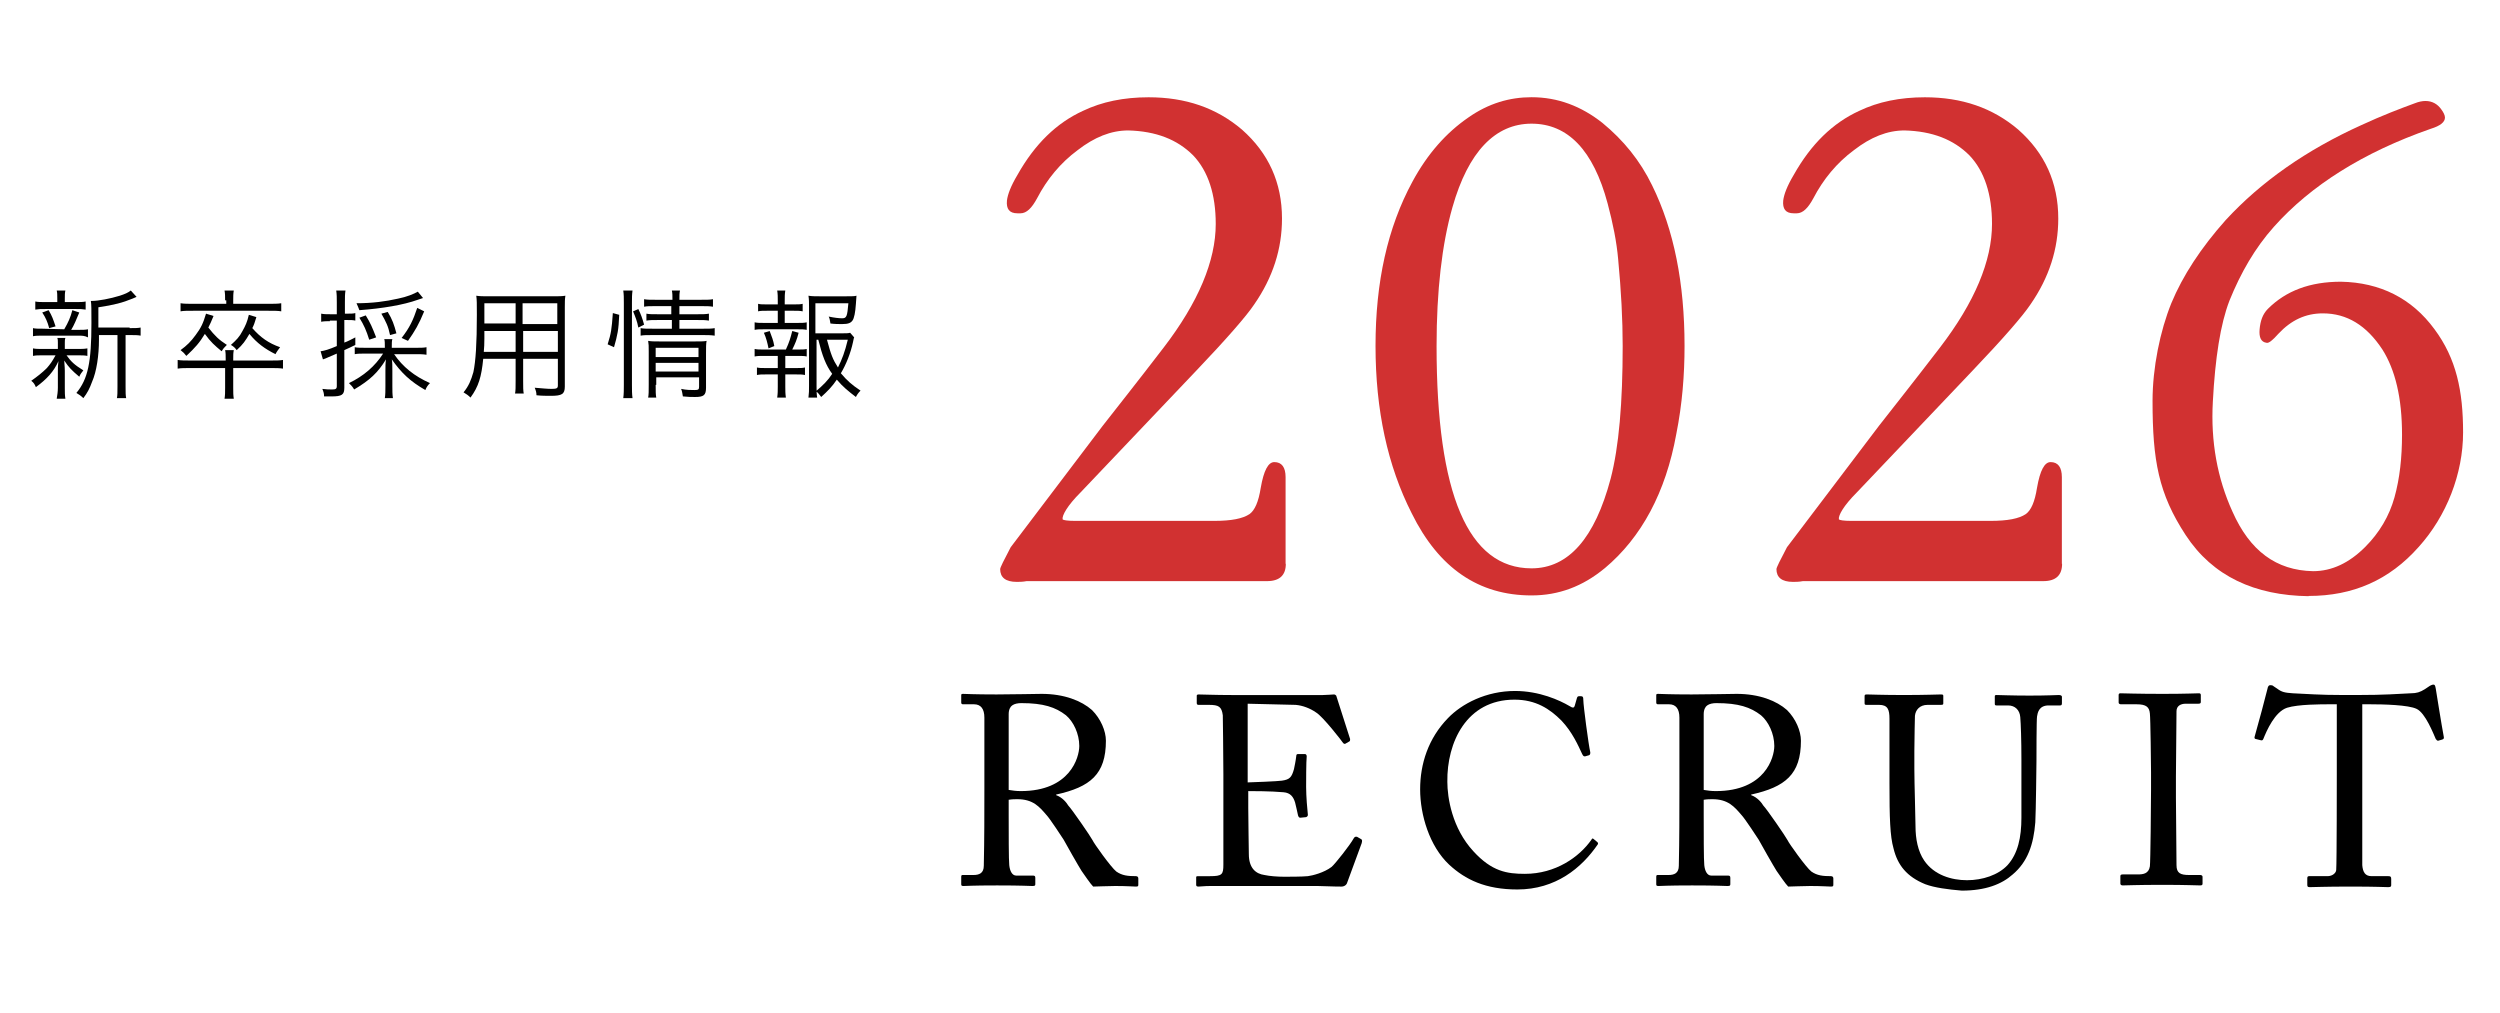
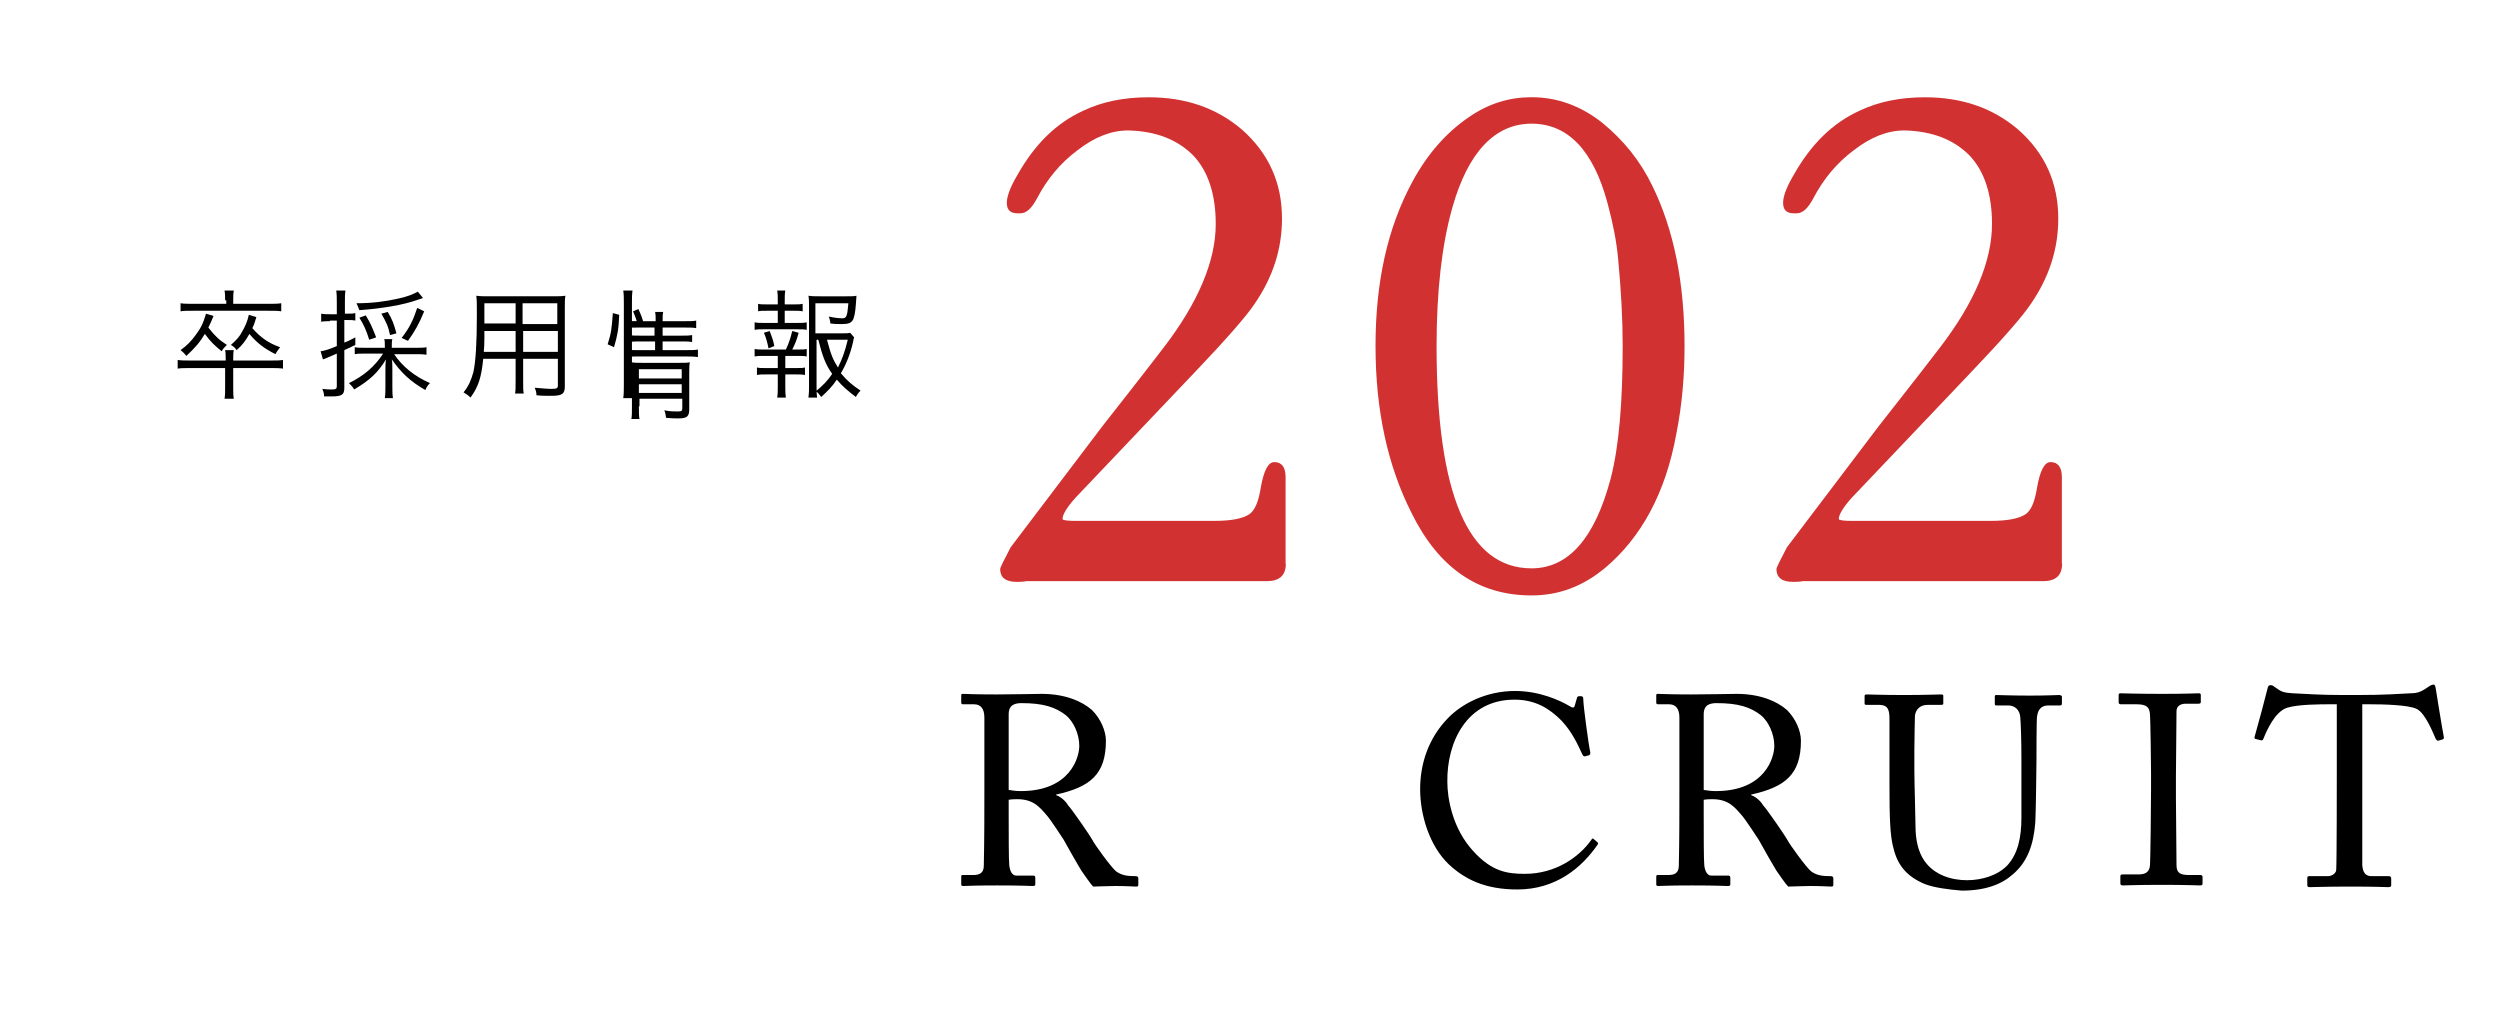
<svg xmlns="http://www.w3.org/2000/svg" id="_レイヤー_1" viewBox="0 0 432 175">
  <defs>
    <style>.cls-1{fill:#d13131;}</style>
  </defs>
  <g id="_レイヤー_1-2">
    <path d="m170.1,131.8v-7.8c0-1.5-.6-2.3-1.8-2.3h-1.9c-.2,0-.3-.1-.3-.3v-1.2c0-.2,0-.3.3-.3.4,0,1.9.1,5.8.1,2.6,0,6.9-.1,7.8-.1,3.9,0,6.9,1.2,8.7,2.8,1.5,1.5,2.4,3.6,2.4,5.3,0,5.8-2.7,8-8.6,9.3v.1c1.1.4,1.8,1.3,2.1,1.8.6.6,3.9,5.4,4.2,6,.2.5,3.2,4.7,4.1,5.4,1,.7,2,.8,3.4.8.3,0,.4.2.4.4v1c0,.3,0,.4-.4.4s-1.6-.1-3.6-.1c-1.4,0-3.1.1-3.8.1-.5-.5-1.5-2-2-2.7-.4-.6-2.9-5-3.1-5.4-.2-.3-2.4-3.7-3-4.3-1.2-1.4-2.3-2.7-5-2.7-.4,0-.9,0-1.5.1v2.6c0,2.7,0,8,.1,8.7.1,1,.5,1.8,1.2,1.8h2.9c.3,0,.4.1.4.4v1c0,.3,0,.4-.5.4s-1.7-.1-6.1-.1-5.3.1-5.8.1c-.4,0-.4-.1-.4-.4v-1.1c0-.2,0-.4.2-.4h1.9c1,0,1.8-.3,1.8-1.6.1-4.6.1-9,.1-13.4v-4.4h0Zm4.2,4.7c.7.1,1.2.2,2.1.2,8.5,0,10.1-5.8,10.1-7.8,0-2.1-1-4.2-2.3-5.3-1.8-1.4-3.9-2.1-7.7-2.1-.6,0-1.2.1-1.6.4-.3.2-.6.7-.6,1.5v13.1Z" />
-     <path d="m215.6,135.2c.4,0,5.4-.2,5.9-.3,1.4-.2,1.7-.6,2.1-2,.1-.5.3-1.4.4-2.3,0-.2.1-.3.3-.3h1.2c.2,0,.3.2.3.4-.1.8-.1,4.6-.1,5.3,0,1.6.2,3.9.3,4.8,0,.2-.1.3-.3.4l-1,.1c-.2,0-.3-.1-.4-.4-.1-.6-.4-1.7-.5-2.2-.3-1-.8-1.7-2-1.8-2.2-.2-5.4-.2-6.1-.2v2.9c0,2.5.1,7,.1,8,0,2.4,1.2,3.4,2.7,3.6.9.2,2.3.3,3.4.3.8,0,3.1,0,4.1-.1.8-.1,2.8-.6,4.1-1.6.6-.5,3.2-3.8,3.8-4.9.1-.2.3-.4.6-.3l.7.4c.2.1.2.3.1.7l-2.5,6.8c-.1.4-.5.7-1,.7-.2,0-1.3,0-4.1-.1h-18.6c-1,0-1.6.1-2,.1-.3,0-.4-.1-.4-.3v-1.3c0-.2.1-.2.5-.2h1.9c2.1,0,2.3-.3,2.3-2v-15.6c0-3.9-.1-9.7-.1-10.2-.2-1.5-.7-1.8-2.4-1.8h-1.7c-.2,0-.4,0-.4-.3v-1.3c0-.1.1-.2.3-.2,1,0,2.7.1,5.7.1h15.8c.7,0,1.6-.1,1.9-.1.2,0,.3.1.4.2l2.4,7.5c0,.2,0,.3-.1.4l-.7.4c-.1.1-.3,0-.4-.1-.1-.2-3.5-4.6-4.7-5.3-1-.7-2.3-1.2-3.5-1.3l-8.3-.2v13.6Z" />
    <path d="m250.4,149.4c-3.4-3.2-5-8.6-5-13s1.4-8.8,4.8-12.3c2.4-2.5,6.6-4.7,11.6-4.7,4.2,0,7.7,1.6,9.4,2.6.6.4.8.3.9,0l.4-1.4c.1-.3.2-.3.6-.3s.5.1.5.7c0,.9.9,7.7,1.2,9,0,.2,0,.4-.2.5l-.7.2c-.2,0-.3,0-.5-.4-.7-1.5-1.7-3.8-3.6-5.8-2-2-4.4-3.6-8.1-3.6-8.3,0-11.7,7.4-11.6,14.2,0,2.7.8,8,4.5,12,3.2,3.5,5.8,3.9,8.9,3.9,5.3,0,9.4-2.9,11.5-5.9.1-.2.2-.3.4-.1l.6.5c.1.1.2.2.1.4-2.8,4.1-7.3,7.8-13.9,7.8-5.5,0-9-1.7-11.8-4.3Z" />
    <path d="m290.2,131.8v-7.8c0-1.5-.6-2.3-1.8-2.3h-1.9c-.2,0-.3-.1-.3-.3v-1.2c0-.2,0-.3.3-.3.4,0,1.9.1,5.8.1,2.6,0,6.9-.1,7.8-.1,3.9,0,6.9,1.2,8.7,2.8,1.5,1.5,2.4,3.6,2.4,5.3,0,5.8-2.7,8-8.6,9.3v.1c1.1.4,1.8,1.3,2.1,1.8.6.6,3.9,5.4,4.2,6,.2.5,3.2,4.7,4.1,5.4,1,.7,2,.8,3.4.8.3,0,.4.2.4.4v1c0,.3,0,.4-.4.4s-1.6-.1-3.6-.1c-1.4,0-3.1.1-3.8.1-.5-.5-1.5-2-2-2.7-.4-.6-2.9-5-3.1-5.4-.2-.3-2.4-3.7-3-4.3-1.2-1.4-2.3-2.7-5-2.7-.4,0-.9,0-1.5.1v2.6c0,2.7,0,8,.1,8.7.1,1,.5,1.8,1.2,1.8h2.9c.3,0,.4.1.4.4v1c0,.3,0,.4-.5.4s-1.7-.1-6.1-.1-5.3.1-5.8.1c-.4,0-.4-.1-.4-.4v-1.1c0-.2,0-.4.2-.4h1.9c1,0,1.8-.3,1.8-1.6.1-4.6.1-9,.1-13.4v-4.4h0Zm4.2,4.7c.7.1,1.2.2,2.1.2,8.5,0,10.1-5.8,10.1-7.8,0-2.1-1-4.2-2.3-5.3-1.8-1.4-3.9-2.1-7.7-2.1-.6,0-1.2.1-1.6.4-.3.2-.6.7-.6,1.5v13.1Z" />
    <path d="m332.7,152.8c-3.2-1.3-4.8-3.3-5.5-6.2-.6-2.1-.7-5.2-.7-11.3v-11.1c0-1.6-.3-2.4-1.8-2.4h-2.2c-.3,0-.3-.1-.3-.4v-1c0-.3,0-.4.4-.4.5,0,2.7.1,6.4.1s5.9-.1,6.4-.1c.4,0,.4.1.4.3v1.2c0,.2,0,.3-.4.3h-2.3c-1.4,0-2.1.9-2.2,1.9,0,.4-.1,3.7-.1,6.1v3.1c0,2.5.2,8.4.2,9.9,0,2.1.4,4.3,1.5,5.9,1.7,2.5,4.7,3.4,7.4,3.4s5.4-.9,7-2.6c1.8-2,2.4-4.8,2.4-8.2v-10c0-3.5-.1-6.2-.2-7.4-.1-1.2-.9-2-2.1-2h-2c-.3,0-.3-.1-.3-.4v-1.1c0-.2,0-.3.3-.3.5,0,2.6.1,5.7.1s4.7-.1,5.1-.1.5.2.5.3v1c0,.3,0,.5-.3.5h-2c-1.7,0-1.9,1.3-2,1.9-.1.5-.1,7.1-.1,7.7,0,.7-.1,8.8-.2,10.6-.3,3.8-1.3,6.8-3.9,9-1.9,1.7-4.7,2.8-8.8,2.8-2.4-.2-4.7-.5-6.3-1.1Z" />
    <path d="m371.7,133.5c0-1.1-.1-9.5-.2-10.2-.1-1.1-.6-1.6-2.3-1.6h-2.7c-.2,0-.4-.1-.4-.3v-1.3c0-.2.1-.3.3-.3.6,0,2.9.1,7.3.1,4.1,0,5.6-.1,6.3-.1.2,0,.3.1.3.3v1.2c0,.2-.1.3-.4.3h-2.2c-.9,0-1.6.4-1.6,1.3,0,.5-.1,10.8-.1,11.3v3.6c0,.5.1,11.2.1,11.7,0,1.4.7,1.7,2.2,1.7h1.9c.2,0,.4.1.4.3v1.2c0,.2-.1.3-.4.3-.6,0-2.4-.1-6.5-.1-4.4,0-6.4.1-6.9.1-.2,0-.4-.1-.4-.3v-1.3c0-.2.1-.3.4-.3h2.6c.9,0,1.9-.1,2.1-1.4.1-.7.2-10.8.2-13.2v-3h0Z" />
    <path d="m403.8,121.7h-1.2c-1.5,0-5.5,0-7.4.6-2.1.7-3.5,3.9-4.1,5.4-.1.2-.2.3-.5.2l-.8-.2c-.1,0-.3-.1-.2-.4.5-1.7,2.1-7.7,2.2-8.2.1-.6.3-.7.5-.7s.4,0,.6.2l.6.4c.8.6,1.3.7,2.7.8,2.5.1,4.4.3,8.8.3h2.2c5.1,0,7.1-.2,9.4-.3,1,0,1.6-.2,2.4-.7l.9-.6c.2-.1.4-.2.6-.2s.3.1.4.7,1,6.3,1.4,8.4c0,.2,0,.3-.3.4l-.7.2q-.2,0-.4-.3c-.4-.9-1.8-4.5-3.3-5.2-1.4-.7-5.8-.8-8.1-.8h-1.3v27.8c.1,1.2.5,1.9,1.6,1.9h2.9c.4,0,.5.1.5.5v1c0,.2,0,.4-.5.4s-2-.1-6.5-.1-6.4.1-7.1.1c-.4,0-.4-.2-.4-.5v-.9c0-.3,0-.5.3-.5h3.2c.9,0,1.5-.6,1.5-1.1.1-1.4.1-15.7.1-16.5v-12.1h0Z" />
-     <path d="m7.4,61.4c-.8,0-1.2,0-1.7.1v-1.3c.5.1.9.1,1.7.1h2.6v-1.1c0-.3,0-.6-.1-.8h1.4c-.1.2-.1.6-.1.8v1.1h2.2c.7,0,1.1,0,1.7-.1v1.3c-.5-.1-.9-.1-1.7-.1h-1.9c.8,1.1,1.3,1.6,2.9,2.6-.3.4-.5.6-.7,1.1-1.3-1.1-1.8-1.6-2.6-2.8,0,.4.1,1,.1,1.8v3c0,.7,0,1.2.1,1.8h-1.5c.1-.6.2-1.2.2-1.9v-2.9c0-.5,0-1,.1-1.7-.8,1.8-2,3.1-3.9,4.5-.2-.5-.4-.8-.8-1.1,1-.7,1.9-1.4,2.7-2.2.6-.7.9-1.1,1.5-2.2,0,0-2.2,0-2.2,0Zm3.7-4.5c.7-1.2,1.1-2.1,1.4-3.3l1.2.4c-.5,1.2-.9,2.2-1.4,3h1.2c.8,0,1.2,0,1.7-.1v1.4c-.6-.3-1-.3-1.7-.3h-6.1c-.8,0-1.2,0-1.7.1v-1.4c.4.1.9.1,1.7.1l3.7.1c0-.1,0,0,0,0Zm2-4.7c.8,0,1.2,0,1.7-.1v1.4c-.6-.1-.9-.1-1.7-.1h-5.2c-.9,0-1.2,0-1.8.1v-1.4c.5.1.9.1,1.8.1h2v-.6c0-.7,0-1-.1-1.4h1.5c-.1.4-.1.8-.1,1.4v.6h1.9Zm-4.6,4.5c-.3-1.1-.6-1.8-1.2-2.7l1.1-.4c.6,1,.8,1.6,1.2,2.8l-1.1.3Zm13.9,0c.9,0,1.4,0,1.9-.1v1.4c-.5-.1-1-.1-1.8-.1h-.8v8.9c0,1,0,1.5.1,2h-1.6c.1-.5.1-1,.1-2v-8.9h-3.2v.8c0,2.7-.4,5.5-1.2,7.3-.4,1.1-.8,1.9-1.5,2.8-.4-.4-.7-.6-1.2-.9,2-2.4,2.6-5.3,2.6-12.1,0-2.3,0-3.2-.1-3.8h.2c1.1,0,3.2-.4,4.8-.9.9-.3,1.4-.5,1.9-.9l1,1.1q-.2.1-.7.3c-1.7.7-3.2,1.1-5.9,1.5v3.5h5.4v.1Z" />
    <path d="m40.3,67c0,.9,0,1.3.1,1.9h-1.6c.1-.6.1-1.1.1-1.9v-3.4h-5.9c-1.1,0-1.7,0-2.3.1v-1.5c.6.1,1.3.1,2.3.1h6v-.2c0-.7,0-1.2-.1-1.6h1.5c-.1.5-.1.9-.1,1.6v.2h6.3c1.1,0,1.7,0,2.3-.1v1.5c-.6-.1-1.2-.1-2.3-.1h-6.3v3.4Zm-1.4-15.1c0-.6,0-1.2-.1-1.7h1.6c-.1.5-.1,1.1-.1,1.7v.6h6c1,0,1.7,0,2.3-.1v1.4c-.5-.1-1.2-.1-2.2-.1h-13c-1.1,0-1.7,0-2.2.1v-1.4c.6.1,1.3.1,2.3.1h5.6v-.6h-.2Zm-2,2.7c-.4,1-.6,1.4-.9,2,1.1,1.4,1.8,2.1,3.2,3-.5.5-.6.6-.9,1.1-1.2-1-1.9-1.6-2.9-3-.9,1.5-1.7,2.4-3.2,3.8-.3-.4-.6-.7-1-1,1.1-.8,1.8-1.5,2.6-2.6.9-1.2,1.3-2,1.8-3.7l1.3.4Zm7.4.2c-.3,1-.4,1.3-.7,1.9,1.4,1.6,2.8,2.6,4.8,3.3-.3.4-.6.8-.8,1.2-1.8-.9-3.2-1.9-4.5-3.5-.7,1.2-1.1,1.8-2.2,2.8-.3-.4-.5-.6-1-.9.9-.8,1.5-1.4,2-2.4.5-.9.8-1.5,1.1-2.8l1.3.4Z" />
    <path d="m57,55.5c-.5,0-1,0-1.5.1v-1.4c.5.1.9.1,1.5.1h1.2v-2c0-.9,0-1.4-.1-2.1h1.6c-.1.6-.1,1.2-.1,2v2h.4c.7,0,1,0,1.4-.1v1.3c-.4-.1-.8-.1-1.4-.1h-.5v3.9c.8-.3,1.1-.5,1.9-.9v1.3c-.8.4-1,.5-1.9.9v6.5c0,1.2-.4,1.5-2.2,1.5h-1.3c0-.5-.1-.8-.3-1.3.7.1,1.2.1,1.7.1.6,0,.8-.1.8-.6v-5.6c-.7.3-.9.4-1.4.6-.4.2-.7.3-1,.4l-.4-1.4c.7-.1,1.4-.3,2.8-.9v-4.4h-1.2v.1Zm14.8,4.6c.8,0,1.4,0,1.9-.1v1.3c-.6-.1-1.2-.1-1.9-.1h-3.7c1.5,2.2,3.5,3.8,6.2,5-.4.4-.6.7-.8,1.2-2.6-1.5-4.1-2.9-5.8-5.3.1.4.1,1.2.1,2v2.6c0,.8,0,1.5.1,2.1h-1.4c.1-.6.1-1.3.1-2.1v-2.6c0-.7,0-1.4.1-2-1.4,2.3-2.8,3.6-5.5,5.2-.3-.5-.5-.7-.9-1.1,2.5-1.2,4.5-2.9,5.9-5.1h-2.9c-.9,0-1.5,0-2,.1v-1.2c.5.1,1,.1,2,.1h3.2v-.2c0-.6,0-1-.1-1.3h1.4c-.1.3-.1.7-.1,1.3v.2h4.1Zm1.3-8.6q-.3.1-.9.3c-2.5.9-6.1,1.5-10.1,1.8-.2-.5-.3-.8-.5-1.2,2.7,0,5-.3,7.2-.8,1.5-.3,2.7-.8,3.4-1.2l.9,1.1Zm-9.3,7.2c-.5-1.6-.9-2.5-1.7-3.8l1.1-.4c.8,1.3,1.1,2,1.8,3.8l-1.2.4Zm3.6-.8c-.3-1.5-.7-2.3-1.5-3.7l1.1-.3c.8,1.3,1.1,2.2,1.5,3.7l-1.1.3Zm2,.5c1.4-1.8,2-3.1,2.7-5.2l1.2.6c-.9,2.2-1.6,3.4-2.8,5.1l-1.1-.5Z" />
    <path d="m90.4,65.8c0,1.1,0,1.7.1,2.2h-1.5c.1-.5.1-1.1.1-2.2v-3.8h-5.6c-.3,3.1-.8,4.8-2.2,6.7-.4-.4-.7-.6-1.2-.9.9-1.1,1.3-2.1,1.7-3.5.4-1.9.6-4.9.6-9.9,0-2.1,0-2.5-.1-3.3.6.1,1.2.1,2.2.1h11c1,0,1.6,0,2.2-.1-.1.6-.1,1.1-.1,2v13.7c0,1.3-.5,1.6-2.4,1.6-.7,0-1.7,0-2.5-.1,0-.5-.1-.8-.3-1.3,1.2.1,2.2.2,2.9.2.9,0,1.1-.1,1.1-.6v-4.6h-6s0,3.8,0,3.8Zm-6.7-8.6v1.3q0,1.3-.1,2.3h5.5v-3.6h-5.4Zm5.4-4.8h-5.4v3.5h5.4v-3.5Zm7.2,3.6v-3.6h-6v3.6h6Zm-5.9,4.8h6v-3.6h-6v3.6Z" />
-     <path d="m105,59.5c.6-1.9.7-2.6.9-5.4l1.1.3c-.1,2.6-.3,3.5-.9,5.6l-1.1-.5Zm2.7,9.3c.1-.7.1-1.5.1-2.3v-14.2c0-.8,0-1.4-.1-2.1h1.6c-.1.7-.1,1.3-.1,2.1v14.2c0,.9,0,1.6.1,2.3h-1.6Zm2.6-12.2c-.2-1.1-.5-1.8-.9-2.8l.9-.4c.4.8.7,1.6,1,2.7l-1,.5Zm2.9-3.7c-.9,0-1.4,0-1.9.1v-1.3c.5.1,1,.1,1.9.1h3c0-.8,0-1.1-.1-1.6h1.4c-.1.5-.1.8-.1,1.6h3.8c1,0,1.5,0,2-.1v1.3c-.6-.1-1.1-.1-2-.1h-3.8v1.4h3.2c.9,0,1.3,0,1.9-.1v1.2c-.6-.1-1.1-.1-1.9-.1h-3.2v1.5h4.1c.9,0,1.5,0,2-.1v1.3c-.7-.1-1.3-.1-2-.1h-8.7c-1,0-1.6,0-2.1.1v-1.3c.5.1,1.1.1,2.1.1h3.3v-1.5h-2.5c-.8,0-1.3,0-1.9.1v-1.2c.5.1,1,.1,1.9.1h2.4v-1.4s-2.8,0-2.8,0Zm.1,13.6c0,1.1,0,1.7.1,2.2h-1.4c.1-.5.1-1.1.1-2.2v-5.8c0-.9,0-1.2-.1-1.8.5.1,1.1.1,1.9.1h6.3c1,0,1.5,0,1.9-.1-.1.5-.1,1.1-.1,2.2v5.9c0,1.3-.4,1.6-1.9,1.6-.6,0-1.2,0-2.1-.1-.1-.5-.1-.8-.3-1.3.9.2,1.7.2,2.3.2.7,0,.8-.1.8-.6v-1.6h-7.4v1.3h-.1Zm7.4-4.8v-1.6h-7.4v1.6h7.4Zm0,2.5v-1.5h-7.4v1.5h7.4Z" />
+     <path d="m105,59.5c.6-1.9.7-2.6.9-5.4l1.1.3c-.1,2.6-.3,3.5-.9,5.6l-1.1-.5Zm2.7,9.3c.1-.7.1-1.5.1-2.3v-14.2c0-.8,0-1.4-.1-2.1h1.6c-.1.7-.1,1.3-.1,2.1v14.2c0,.9,0,1.6.1,2.3h-1.6Zm2.6-12.2c-.2-1.1-.5-1.8-.9-2.8l.9-.4c.4.8.7,1.6,1,2.7l-1,.5Zc-.9,0-1.4,0-1.9.1v-1.3c.5.1,1,.1,1.9.1h3c0-.8,0-1.1-.1-1.6h1.4c-.1.5-.1.8-.1,1.6h3.8c1,0,1.5,0,2-.1v1.3c-.6-.1-1.1-.1-2-.1h-3.8v1.4h3.2c.9,0,1.3,0,1.9-.1v1.2c-.6-.1-1.1-.1-1.9-.1h-3.2v1.5h4.1c.9,0,1.5,0,2-.1v1.3c-.7-.1-1.3-.1-2-.1h-8.7c-1,0-1.6,0-2.1.1v-1.3c.5.1,1.1.1,2.1.1h3.3v-1.5h-2.5c-.8,0-1.3,0-1.9.1v-1.2c.5.1,1,.1,1.9.1h2.4v-1.4s-2.8,0-2.8,0Zm.1,13.6c0,1.1,0,1.7.1,2.2h-1.4c.1-.5.1-1.1.1-2.2v-5.8c0-.9,0-1.2-.1-1.8.5.1,1.1.1,1.9.1h6.3c1,0,1.5,0,1.9-.1-.1.5-.1,1.1-.1,2.2v5.9c0,1.3-.4,1.6-1.9,1.6-.6,0-1.2,0-2.1-.1-.1-.5-.1-.8-.3-1.3.9.2,1.7.2,2.3.2.7,0,.8-.1.8-.6v-1.6h-7.4v1.3h-.1Zm7.4-4.8v-1.6h-7.4v1.6h7.4Zm0,2.5v-1.5h-7.4v1.5h7.4Z" />
    <path d="m137.8,55.8c.8,0,1.1,0,1.6-.1v1.3c-.5-.1-.8-.1-1.6-.1h-5.8c-.8,0-1.1,0-1.6.1v-1.3c.5.1.9.1,1.6.1h2.4v-2.1h-1.9c-.7,0-1.1,0-1.5.1v-1.3c.4.1.8.1,1.5.1h1.9v-.6c0-.7,0-1.2-.1-1.8h1.4c-.1.6-.1,1.1-.1,1.8v.6h1.6c.7,0,1.1,0,1.5-.1v1.3c-.5-.1-.8-.1-1.5-.1h-1.6v2.1h2.2Zm0,4.6c.8,0,1.2,0,1.6-.1v1.3c-.4-.1-.9-.1-1.6-.1h-2.1v2.1h1.9c.7,0,1.1,0,1.5-.1v1.3c-.5-.1-.8-.1-1.5-.1h-1.9v2.1c0,.7,0,1.2.1,1.9h-1.5c.1-.7.1-1.2.1-1.9v-2.1h-2.1c-.7,0-1,0-1.5.1v-1.3c.4.1.8.1,1.5.1h2.1v-2.1h-2.4c-.7,0-1.1,0-1.6.1v-1.3c.5.1.8.1,1.6.1h3.8c.6-1.3.8-2,1.1-3.2l1.1.3c-.3,1.2-.6,1.9-1.1,2.9h.9Zm-5-.2c-.2-1-.4-1.8-.8-2.7l1-.3c.4,1.1.6,1.5.8,2.6l-1,.4Zm8.3-1.5v8c0,.8,0,1.3.1,2h-1.5c.1-.8.1-1.2.1-2v-13.7c0-.7,0-1.3-.1-1.9.6.1,1.1.1,1.9.1h4.7c.8,0,1.4,0,1.7-.1q0,.3-.1,1.4c-.1,1.5-.3,2.5-.6,2.9s-.7.6-1.8.6c-.6,0-1.2,0-2-.1-.1-.5-.1-.8-.3-1.2.9.2,1.8.3,2.3.3.8,0,.9-.3,1.1-2.6h-5.7v5.2h4.4c.9,0,1.3,0,1.6-.1l.7.8c-.1.2-.1.4-.2.8-.4,1.9-1.2,3.9-2.1,5.4,1.1,1.3,1.9,2,3.4,3-.4.4-.6.7-.8,1.1-1.3-1-2.2-1.7-3.3-3-.8,1.2-1.6,2-2.7,3-.3-.4-.5-.7-.9-1,1.2-1,2.1-1.9,2.8-3-1.1-1.5-1.7-3.1-2.4-5.9h-.3Zm1.8,0c.7,2.6,1,3.4,1.9,4.8.7-1.4,1.2-2.7,1.7-4.8h-3.6Z" />
  </g>
  <path class="cls-1" d="m222.19,97.42c0,1.95-1.04,3-3.26,3h-41.54c-.65.13-1.3.13-1.69.13-1.95,0-2.87-.78-2.87-2.21,0-.26.65-1.56,1.82-3.78l15.89-20.97c2.34-3,5.86-7.42,10.55-13.54,5.99-7.81,8.99-14.98,8.99-21.36,0-5.08-1.3-9.12-3.91-11.85-2.73-2.73-6.38-4.17-11.2-4.3-3,0-5.86,1.17-8.73,3.39-3,2.21-5.34,5.08-7.03,8.33-.91,1.69-1.82,2.6-2.87,2.6h-.52c-1.43,0-1.95-.78-1.82-2.21.13-1.04.65-2.47,1.82-4.43,3-5.34,6.77-8.99,11.33-11.07,3.26-1.56,7.03-2.34,11.33-2.34,6.38,0,11.72,1.82,16.15,5.6,4.56,4.04,6.9,9.12,6.9,15.37,0,5.21-1.56,10.16-4.82,14.85-1.3,1.95-4.69,5.86-10.03,11.46l-19.93,20.97c-2.34,2.34-3.26,4.04-3.13,4.69.13.13.78.26,2.21.26h23.96c3,0,4.95-.39,6.12-1.17.91-.65,1.56-2.08,1.95-4.56.52-3,1.3-4.43,2.34-4.43,1.3,0,1.95.91,1.95,2.6v14.98Z" />
  <path class="cls-1" d="m277.28,98.2c-3.78,3.13-7.94,4.69-12.63,4.69-9.12,0-16.02-4.69-20.71-14.2-4.17-8.21-6.25-17.84-6.25-28.91s2.08-20.45,6.38-28.39c2.6-4.82,5.86-8.47,9.64-11.07,3.52-2.47,7.16-3.52,10.94-3.52,4.56,0,8.6,1.56,12.24,4.43,3.65,3,6.51,6.51,8.6,10.81,3.78,7.68,5.6,16.93,5.6,27.74,0,4.95-.39,10.03-1.43,15.24-1.82,10.03-5.99,17.84-12.37,23.18Zm.52-63.03c-2.47-9.25-6.9-13.8-13.15-13.8s-10.94,4.82-13.67,14.46c-1.82,6.38-2.74,14.46-2.74,23.96,0,25.66,5.47,38.42,16.41,38.42,6.38,0,10.94-5.21,13.67-15.5,1.43-5.47,2.08-13.15,2.08-22.92,0-4.56-.26-9.51-.78-14.98-.26-3-.91-6.25-1.82-9.64Z" />
  <path class="cls-1" d="m356.33,97.42c0,1.95-1.04,3-3.26,3h-41.54c-.65.13-1.3.13-1.69.13-1.95,0-2.87-.78-2.87-2.21,0-.26.65-1.56,1.82-3.78l15.89-20.97c2.34-3,5.86-7.42,10.55-13.54,5.99-7.81,8.99-14.98,8.99-21.36,0-5.08-1.3-9.12-3.91-11.85-2.73-2.73-6.38-4.17-11.2-4.3-3,0-5.86,1.17-8.73,3.39-3,2.21-5.34,5.08-7.03,8.33-.91,1.69-1.82,2.6-2.87,2.6h-.52c-1.43,0-1.95-.78-1.82-2.21.13-1.04.65-2.47,1.82-4.43,3-5.34,6.77-8.99,11.33-11.07,3.26-1.56,7.03-2.34,11.33-2.34,6.38,0,11.72,1.82,16.15,5.6,4.56,4.04,6.9,9.12,6.9,15.37,0,5.21-1.56,10.16-4.82,14.85-1.3,1.95-4.69,5.86-10.03,11.46l-19.93,20.97c-2.34,2.34-3.26,4.04-3.13,4.69.13.13.78.26,2.21.26h23.96c3,0,4.95-.39,6.12-1.17.91-.65,1.56-2.08,1.95-4.56.52-3,1.3-4.43,2.34-4.43,1.3,0,1.95.91,1.95,2.6v14.98Z" />
-   <path class="cls-1" d="m398.92,103.02c-9.25-.13-16.54-3.39-21.23-10.55-4.69-7.16-5.73-12.89-5.73-23.18,0-5.73,1.3-12.11,3.26-16.93,1.95-4.69,5.08-9.51,9.38-14.33,6.12-6.64,13.94-12.11,23.44-16.41,3.65-1.69,6.77-2.87,9.25-3.78.65-.26,1.3-.39,1.82-.39,1.17,0,2.08.52,2.73,1.43.39.52.65,1.04.65,1.43,0,.78-.78,1.43-2.47,1.95-11.59,4.04-20.71,9.77-27.09,16.93-3.26,3.65-5.73,7.94-7.68,12.76-1.56,4.04-2.47,9.9-2.87,17.45-.39,6.9.78,13.28,3.39,19.01,3,6.77,7.55,10.16,13.93,10.29,3.26,0,6.25-1.43,8.99-4.17,2.47-2.47,4.17-5.34,5.08-8.6.91-3.26,1.3-6.9,1.3-10.81,0-6.38-1.17-11.2-3.39-14.72-2.74-4.17-6.12-6.25-10.29-6.25-3,0-5.47,1.17-7.68,3.52-1.04,1.17-1.69,1.69-2.08,1.56-.91-.13-1.3-.91-1.17-2.34.13-1.43.52-2.6,1.43-3.52,3.13-3.13,7.29-4.69,12.63-4.69,6.77.13,12.24,2.87,16.15,8.2,3.78,5.08,4.95,10.68,4.95,17.84s-2.86,14.46-7.68,19.8c-5.08,5.73-11.33,8.46-19.01,8.46Z" />
</svg>